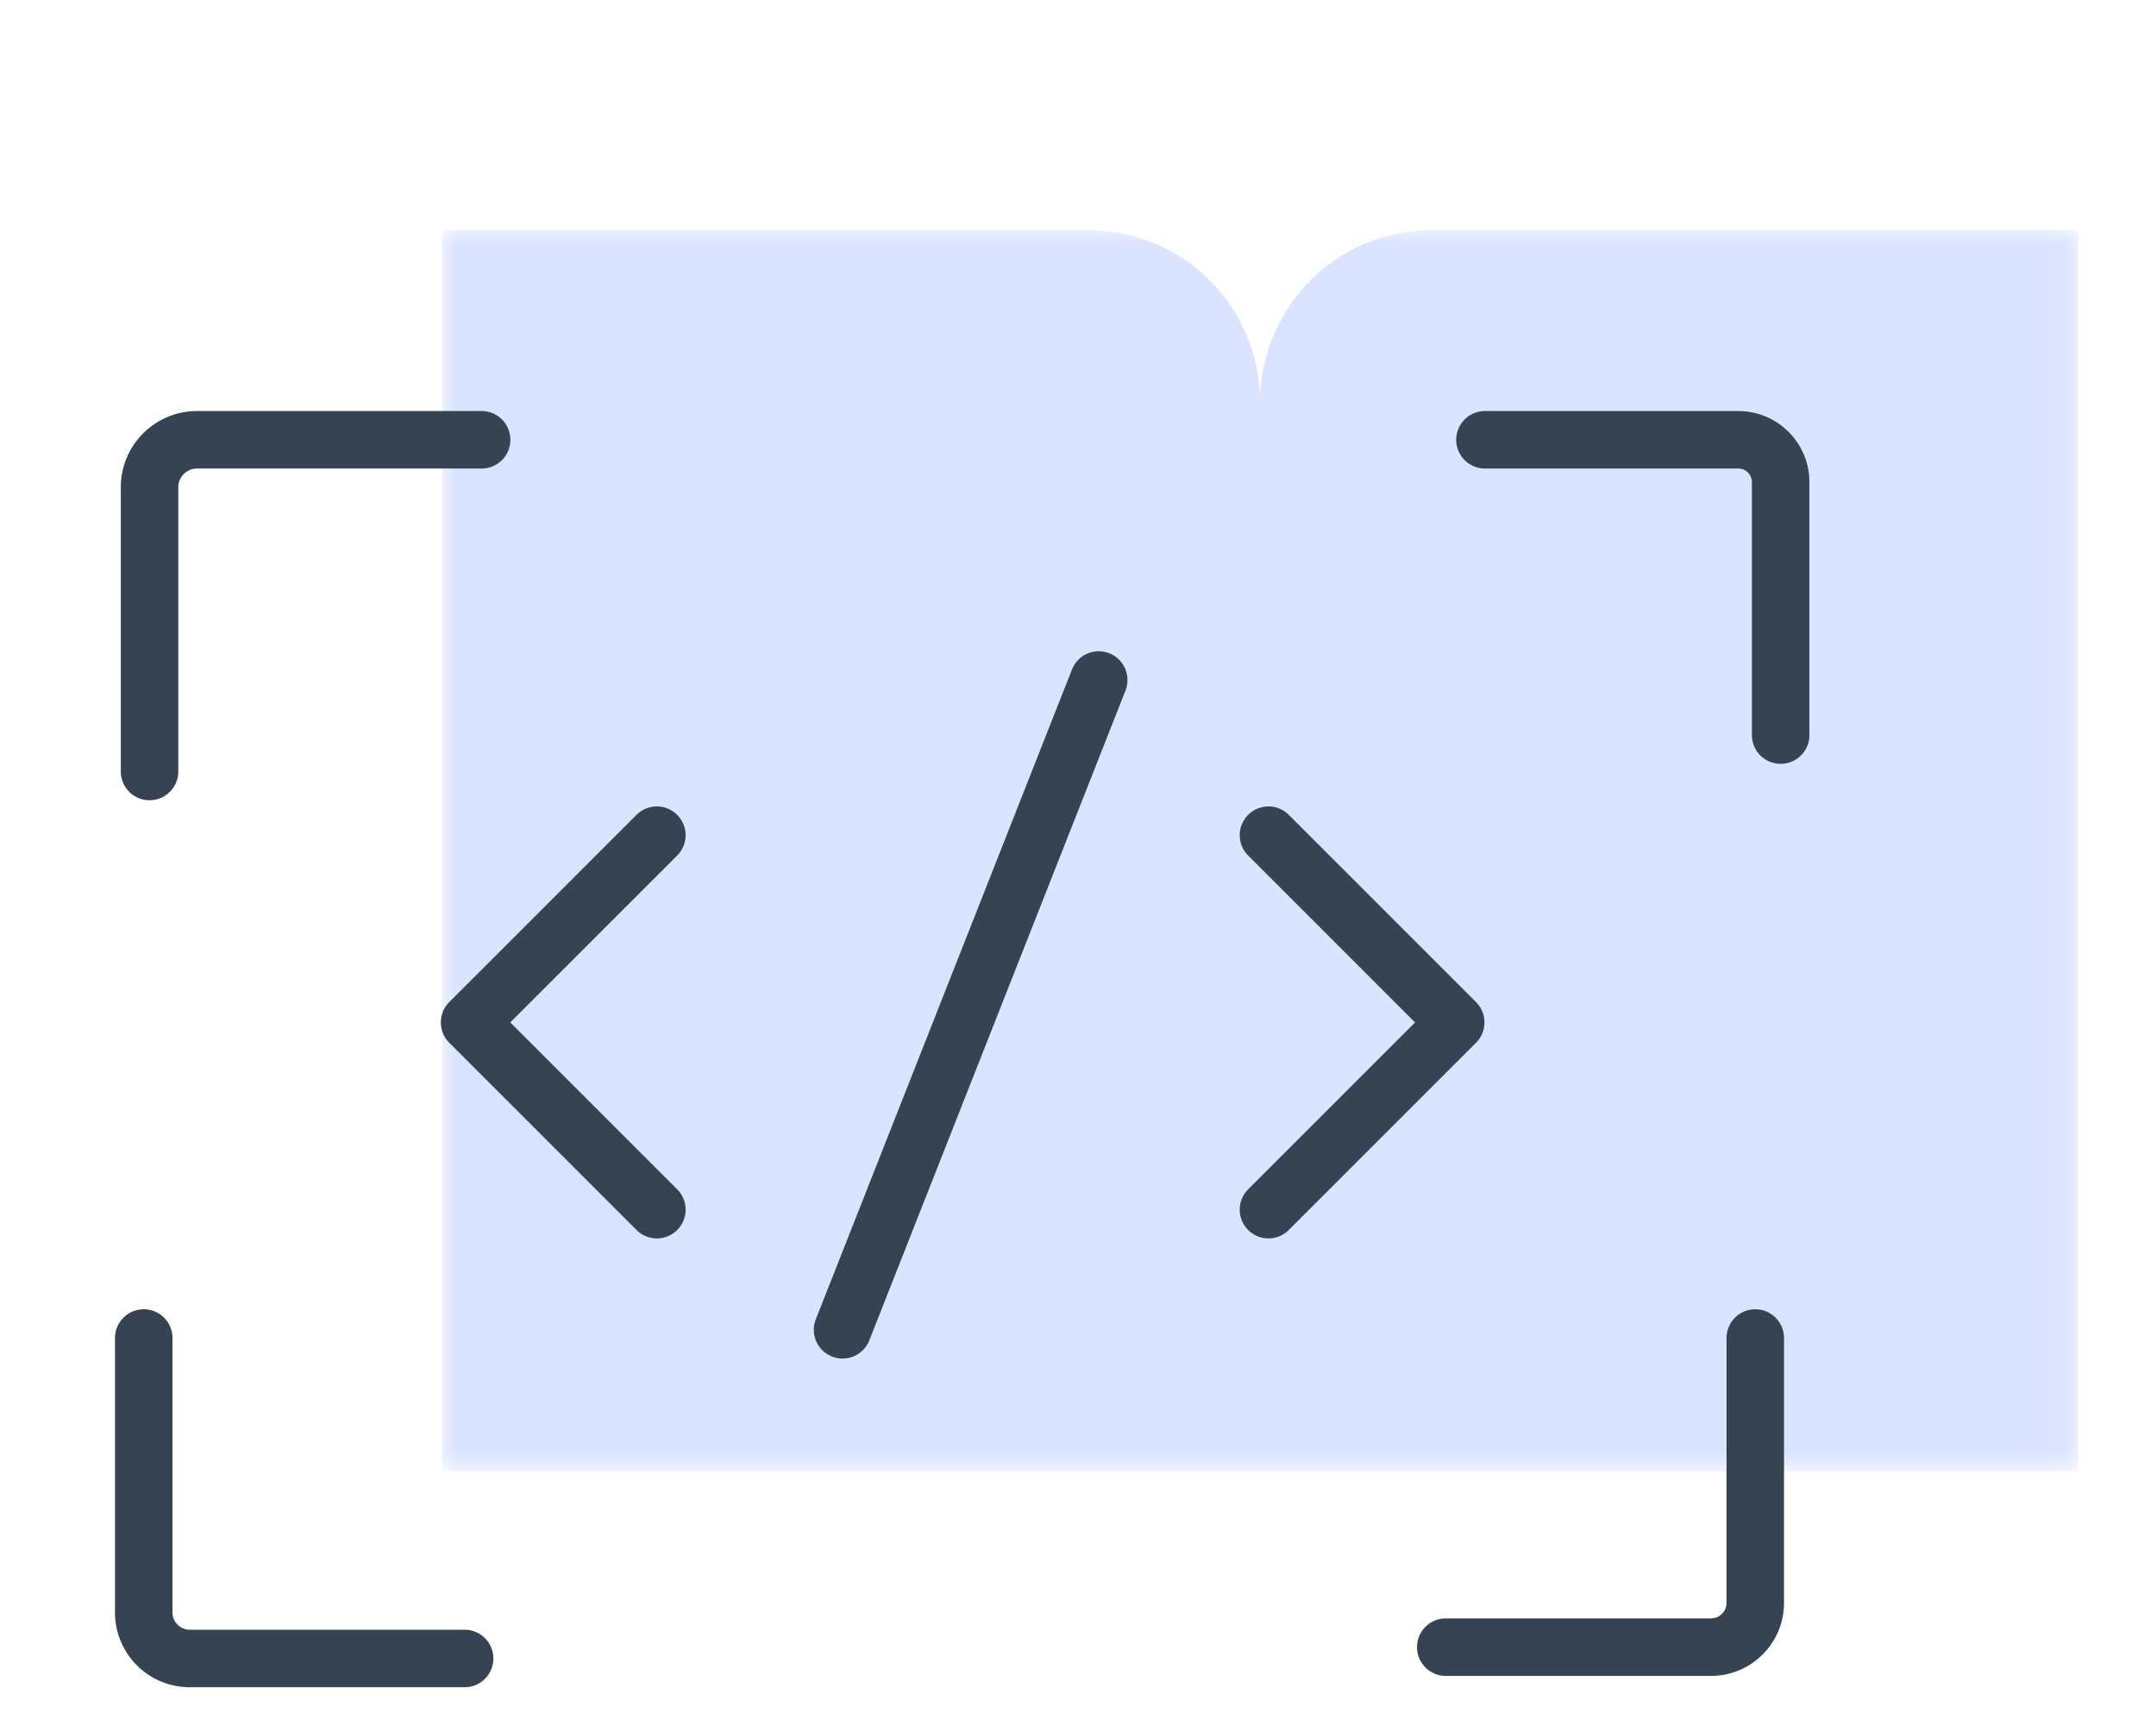
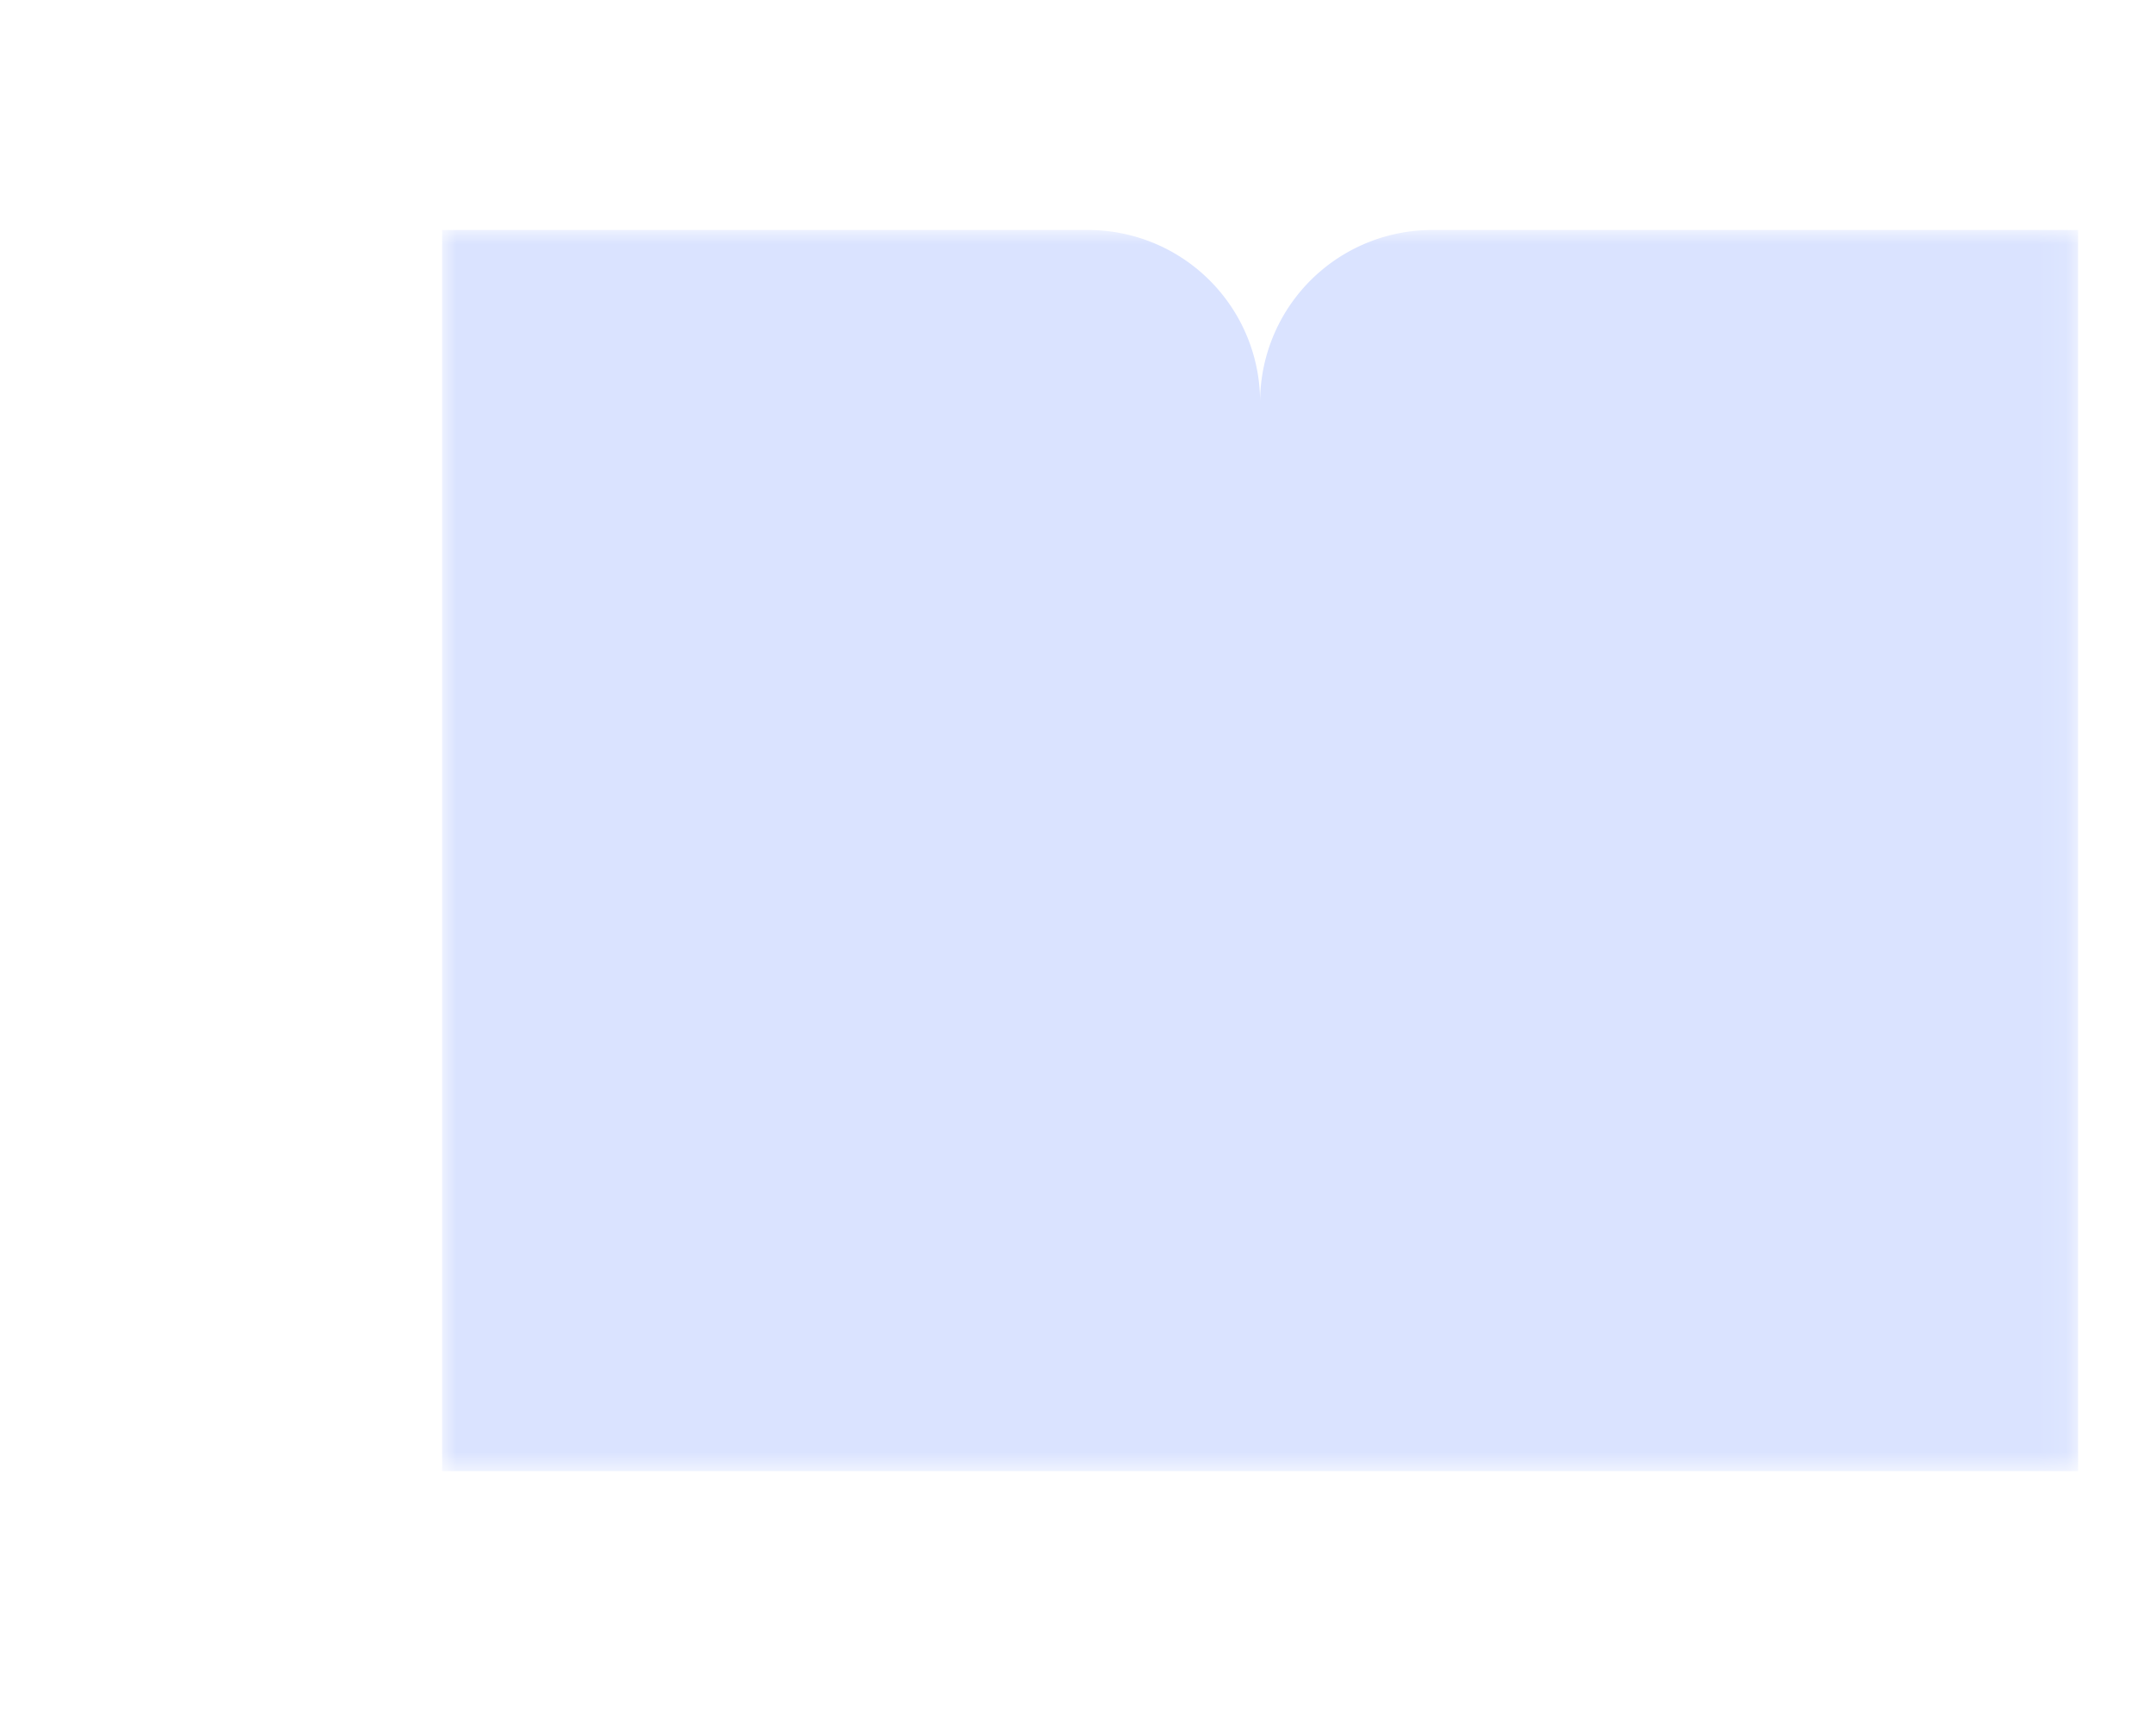
<svg xmlns="http://www.w3.org/2000/svg" xmlns:xlink="http://www.w3.org/1999/xlink" width="75" height="60" viewBox="0 0 75 60">
  <defs>
    <path id="a" d="M0 0h56.91v43.17H0z" />
  </defs>
  <g fill="none" fill-rule="evenodd">
    <g transform="translate(15.38 8)">
      <mask id="b" fill="#fff">
        <use xlink:href="#a" />
      </mask>
      <path d="M56.91 43.17H0V0h22.467a5.987 5.987 0 015.988 5.987A5.986 5.986 0 0134.442 0H56.91v43.17z" fill="#DAE3FF" mask="url(#b)" />
    </g>
-     <path stroke="#354353" stroke-width="2" stroke-linecap="round" stroke-linejoin="round" d="M29.31 46.254l8.911-22.601M22.85 42.075l-6.514-6.513 6.513-6.512M44.126 29.05l6.513 6.513-6.513 6.512M16.754 15.297H6.857c-.914 0-1.655.74-1.655 1.654v9.883M16.162 57.686H6.6A1.6 1.6 0 015 56.086V46.54M51.657 15.297h8.811c.814 0 1.475.66 1.475 1.473v8.798M50.293 57.292h9.225c.851 0 1.542-.69 1.542-1.542v-9.21" />
  </g>
</svg>